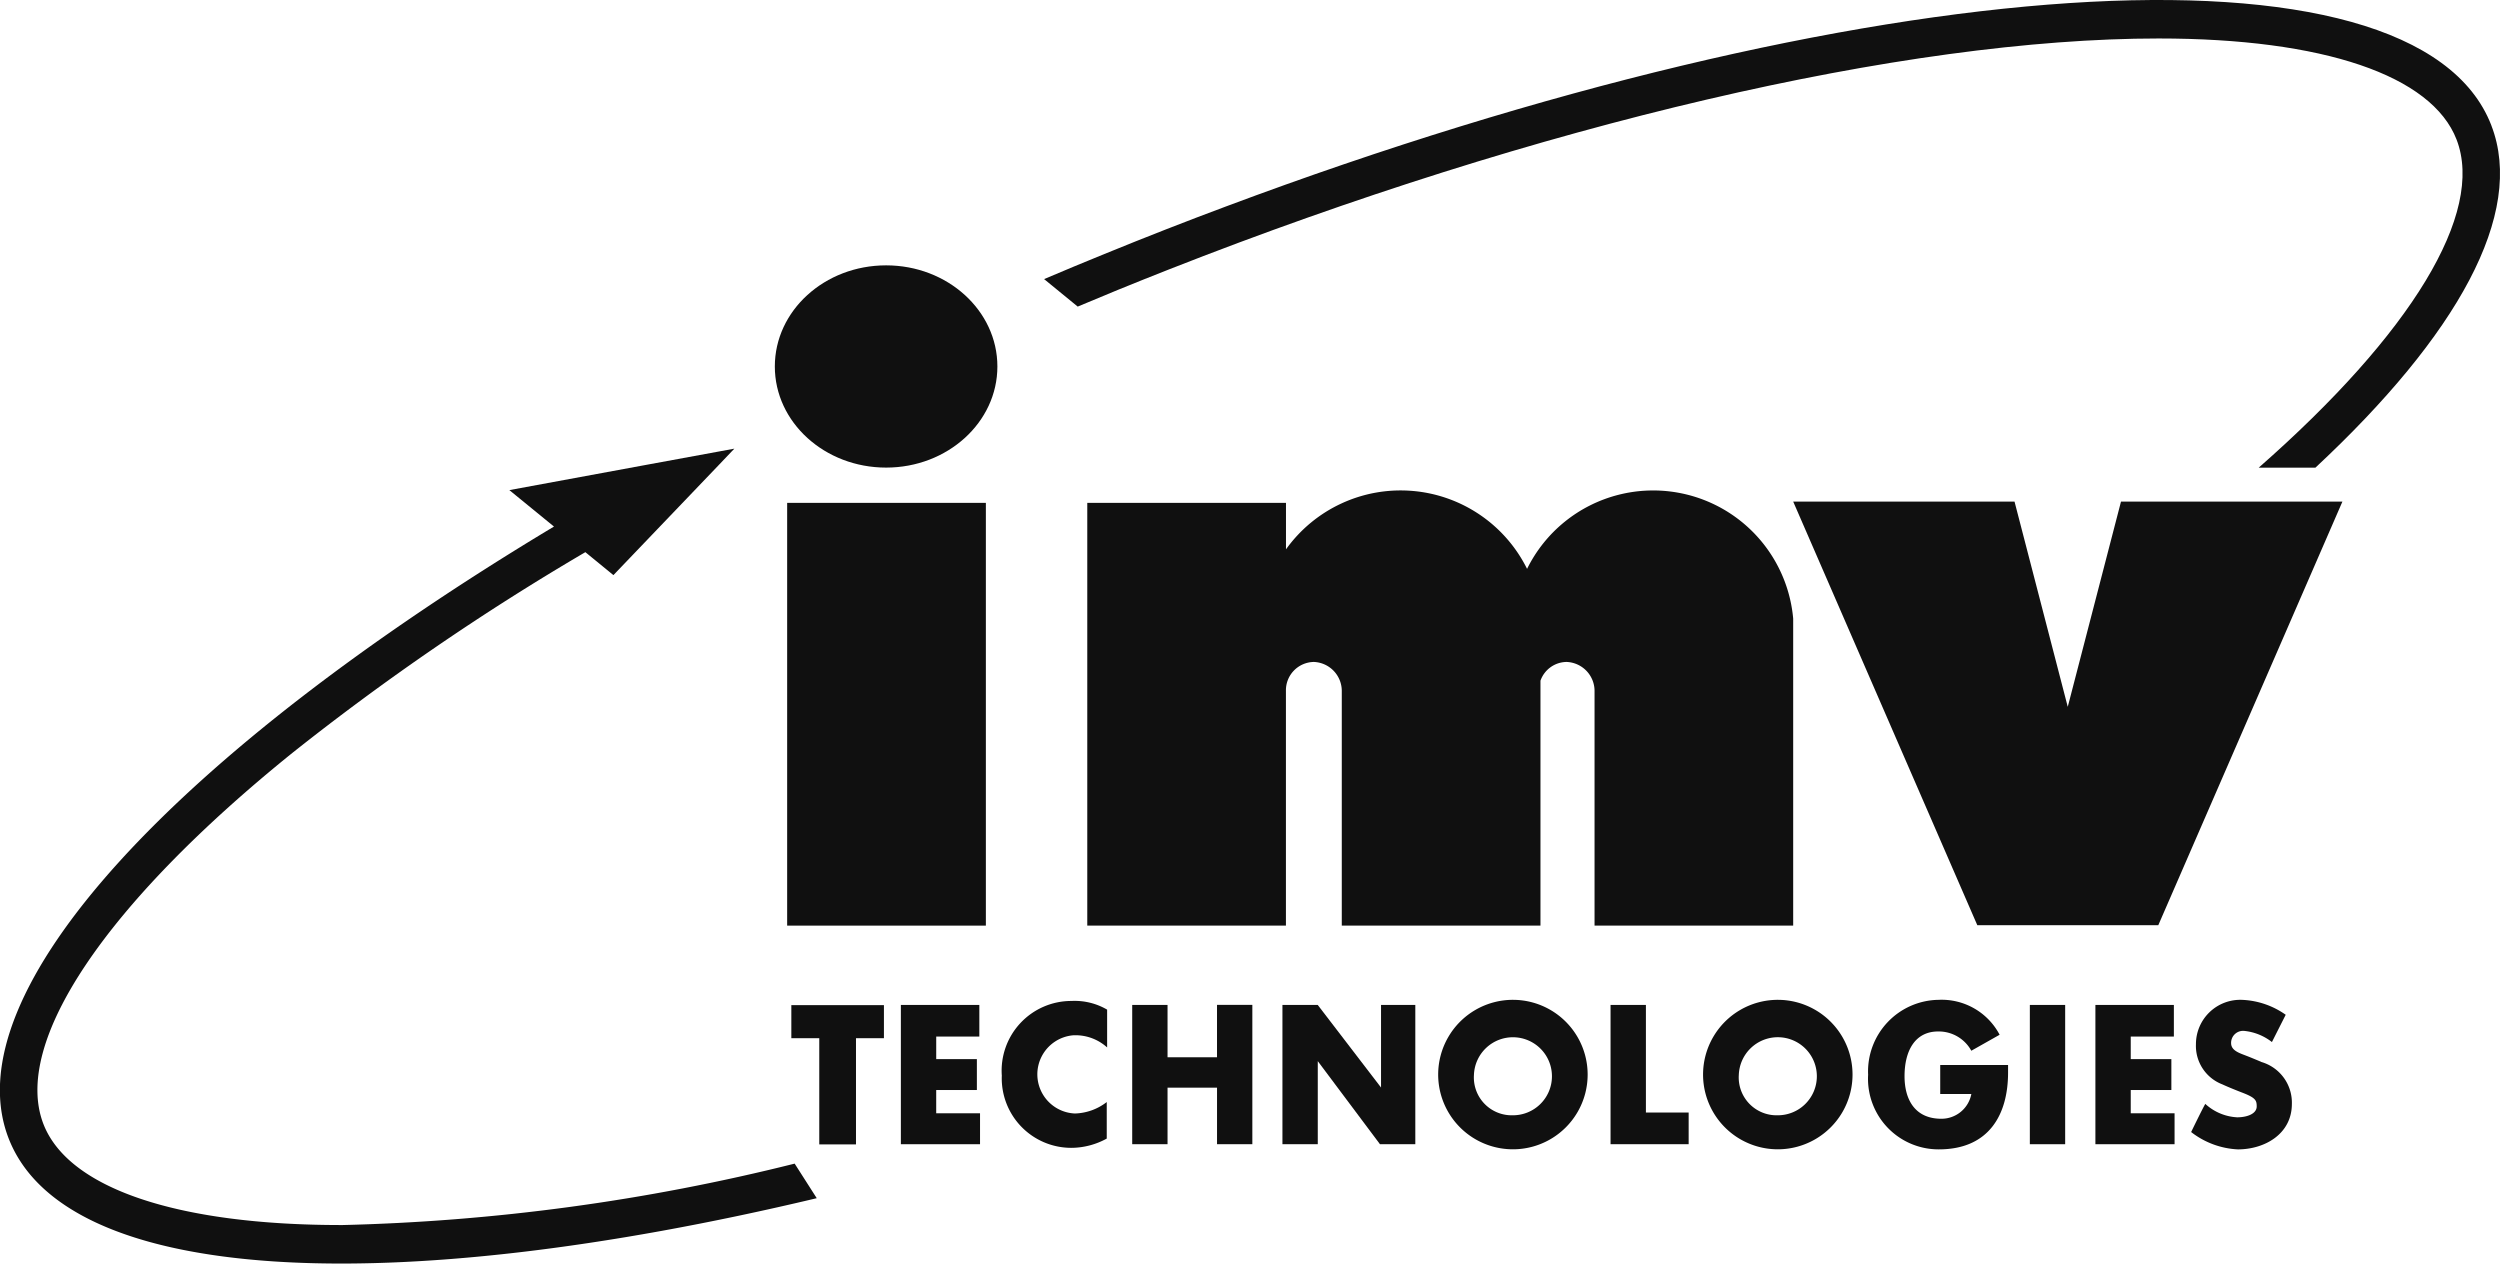
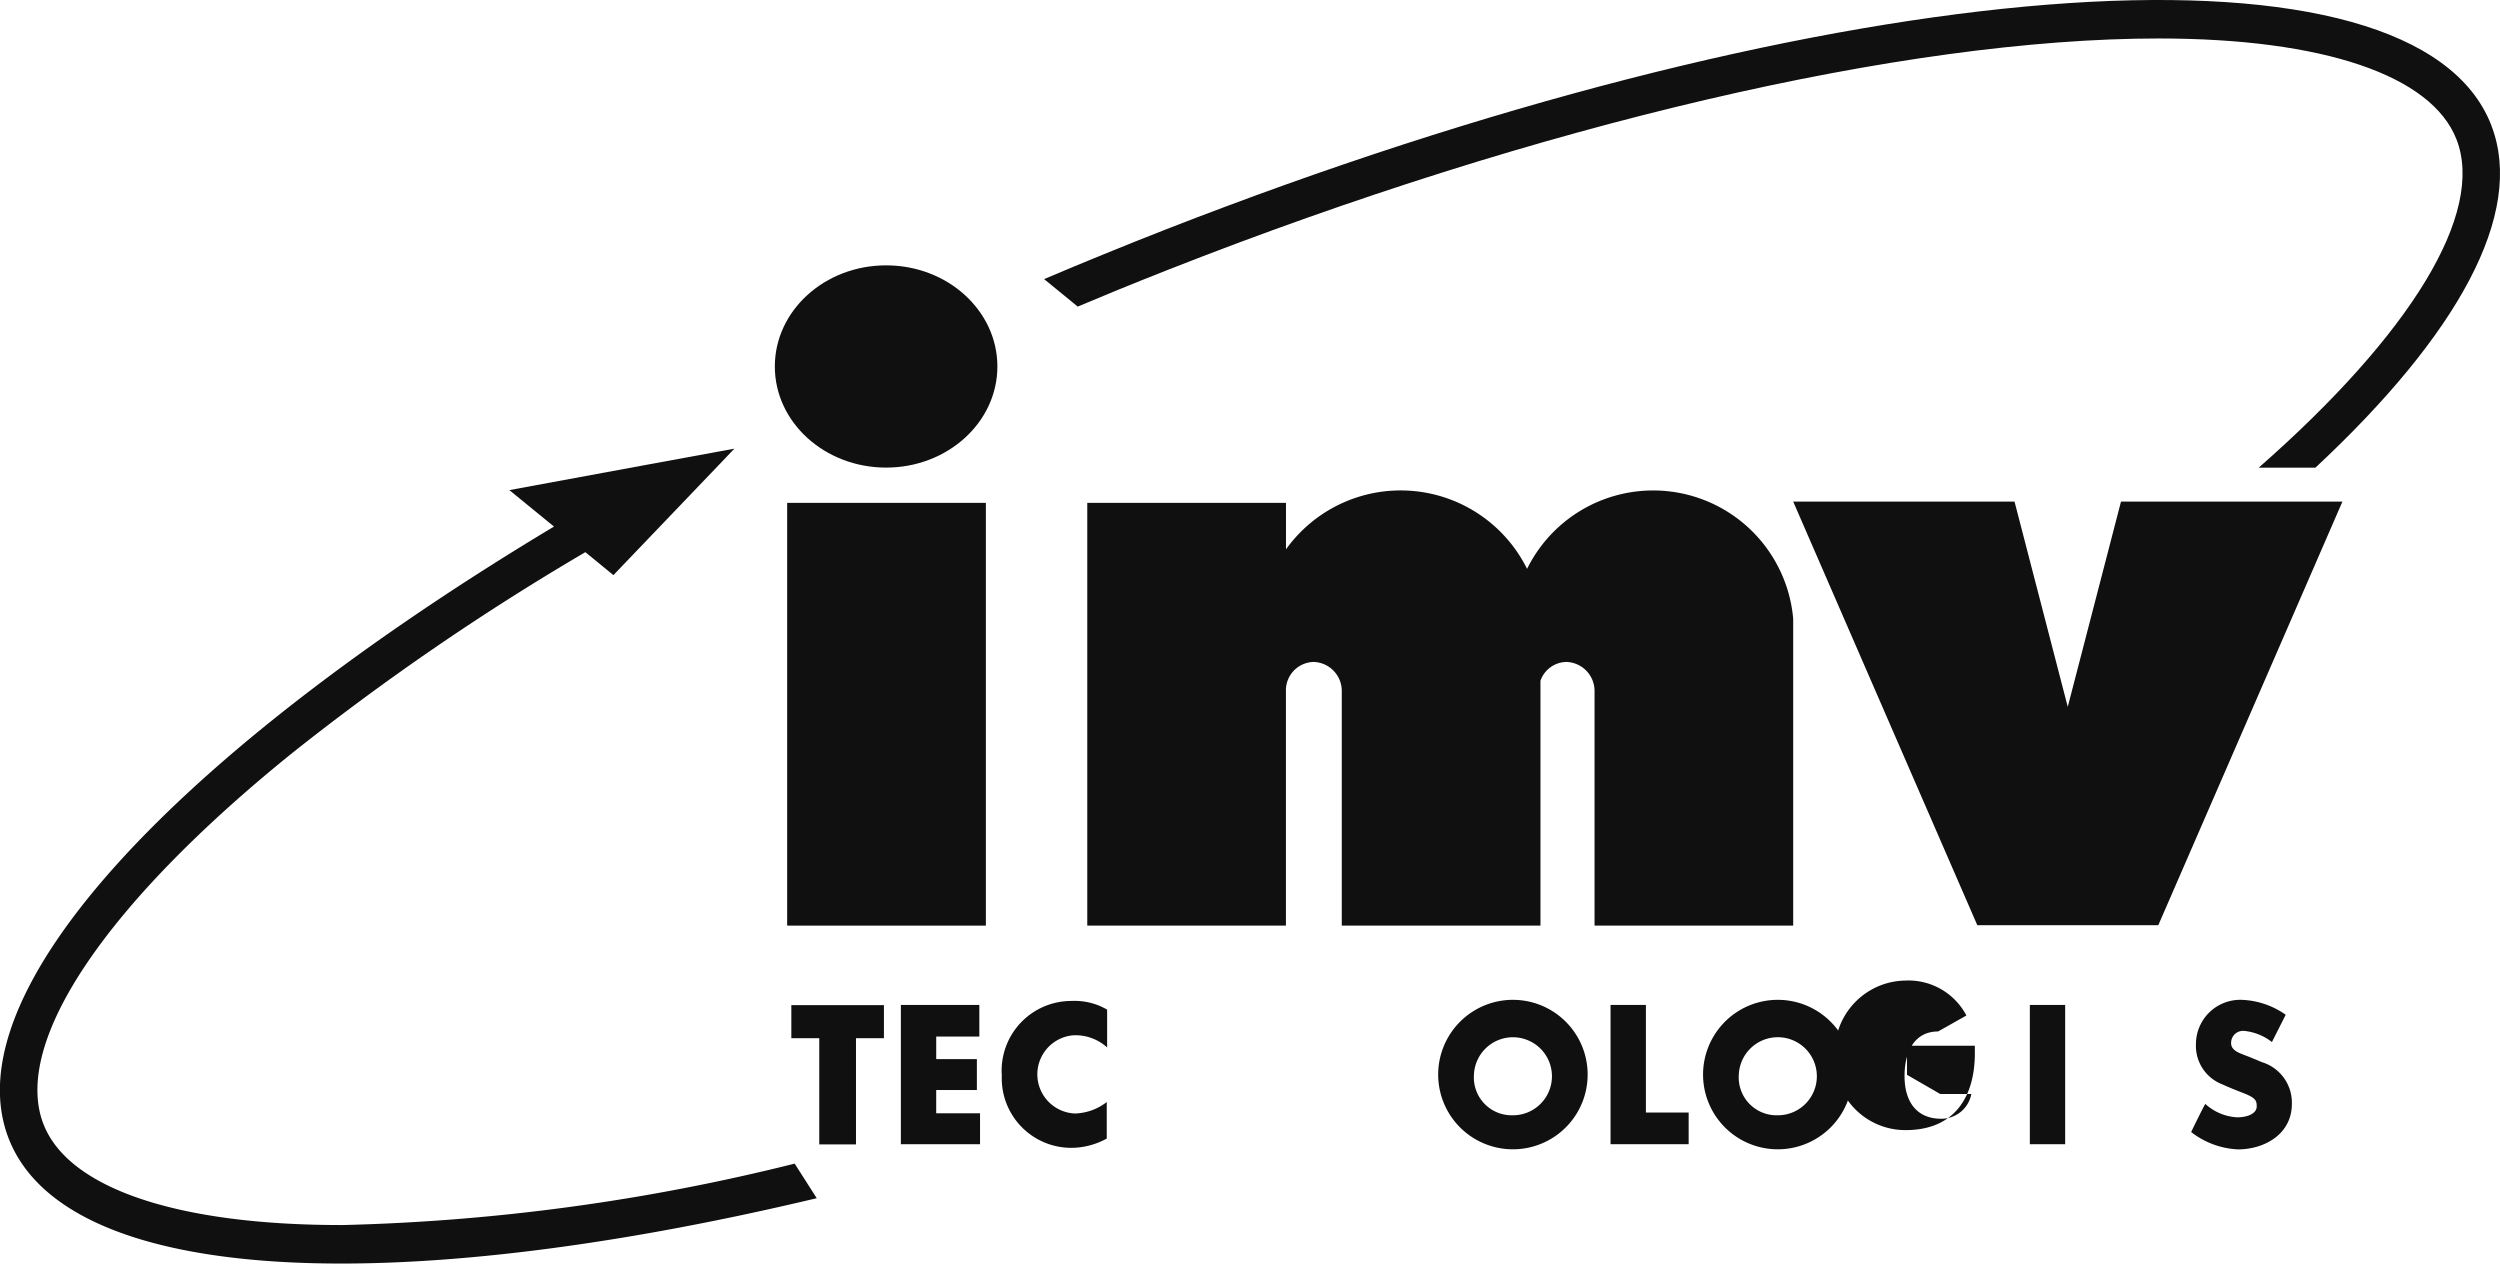
<svg xmlns="http://www.w3.org/2000/svg" width="144.044" height="72.801" viewBox="0 0 144.044 72.801">
  <g id="Groupe_324" data-name="Groupe 324" transform="translate(-214.373 -189.061)">
    <path id="Tracé_751" data-name="Tracé 751" d="M345.147,357.07h1.609v6.118h2.116V357.07h1.61v-1.906h-5.335v1.906" transform="translate(-85.179 -108.191)" fill="#101010" />
    <path id="Tracé_752" data-name="Tracé 752" d="M365.288,360.037h2.342v-1.78h-2.342v-1.3h2.484v-1.822h-4.521v8.025h4.561v-1.782h-2.525v-1.341" transform="translate(-96.972 -108.172)" fill="#101010" />
    <path id="Tracé_753" data-name="Tracé 753" d="M379.927,358.791a4.006,4.006,0,0,0,4.082,4.147,4.275,4.275,0,0,0,1.965-.533V360.3a3.129,3.129,0,0,1-1.832.66,2.258,2.258,0,0,1-.1-4.506,2.715,2.715,0,0,1,1.954.7v-2.178a3.7,3.7,0,0,0-2.056-.5,4.016,4.016,0,0,0-4.011,4.316" transform="translate(-107.833 -107.742)" fill="#101010" />
-     <path id="Tracé_754" data-name="Tracé 754" d="M406.365,358.152h-2.851v-3.017h-2.036v8.025h2.036V359.9h2.851v3.258H408.4v-8.025h-2.036v3.017" transform="translate(-121.87 -108.172)" fill="#101010" />
-     <path id="Tracé_755" data-name="Tracé 755" d="M431.979,359.891l-3.645-4.756H426.3v8.025h2.036v-4.788l3.584,4.788h2.036v-8.025h-1.975v4.756" transform="translate(-138.036 -108.172)" fill="#101010" />
    <path id="Tracé_756" data-name="Tracé 756" d="M456.342,360.945a2.179,2.179,0,0,1-2.23-2.325,2.248,2.248,0,1,1,2.23,2.325m.021-6.652a4.306,4.306,0,0,0-.011,8.612,4.306,4.306,0,0,0,.011-8.612Z" transform="translate(-154.814 -107.624)" fill="#101010" />
    <path id="Tracé_757" data-name="Tracé 757" d="M482.564,355.135h-2.036v8.025h4.5v-1.824h-2.463v-6.2" transform="translate(-173.359 -108.172)" fill="#101010" />
    <path id="Tracé_758" data-name="Tracé 758" d="M500.117,360.945a2.18,2.18,0,0,1-2.232-2.325,2.249,2.249,0,1,1,2.232,2.325m.019-6.652a4.306,4.306,0,0,0-.009,8.612,4.306,4.306,0,0,0,.009-8.612Z" transform="translate(-183.326 -107.624)" fill="#101010" />
-     <path id="Tracé_759" data-name="Tracé 759" d="M527.256,359.719h1.791a1.752,1.752,0,0,1-1.73,1.426c-1.508,0-2.119-1.091-2.119-2.452,0-1.456.6-2.577,1.934-2.577a2.139,2.139,0,0,1,1.914,1.11l1.63-.921a3.772,3.772,0,0,0-3.523-2.012,4.122,4.122,0,0,0-4.053,4.316,4.065,4.065,0,0,0,4.072,4.3c2.922,0,3.991-2.043,3.991-4.421v-.441h-3.909v1.676" transform="translate(-201.09 -107.624)" fill="#101010" />
+     <path id="Tracé_759" data-name="Tracé 759" d="M527.256,359.719h1.791a1.752,1.752,0,0,1-1.73,1.426c-1.508,0-2.119-1.091-2.119-2.452,0-1.456.6-2.577,1.934-2.577l1.63-.921a3.772,3.772,0,0,0-3.523-2.012,4.122,4.122,0,0,0-4.053,4.316,4.065,4.065,0,0,0,4.072,4.3c2.922,0,3.991-2.043,3.991-4.421v-.441h-3.909v1.676" transform="translate(-201.09 -107.624)" fill="#101010" />
    <rect id="Rectangle_294" data-name="Rectangle 294" width="2.035" height="8.025" transform="translate(331.328 246.963)" fill="#101010" />
-     <path id="Tracé_760" data-name="Tracé 760" d="M562.691,360.037h2.341v-1.78h-2.341v-1.3h2.485v-1.822h-4.521v8.025h4.561v-1.782h-2.525v-1.341" transform="translate(-225.55 -108.172)" fill="#101010" />
    <path id="Tracé_761" data-name="Tracé 761" d="M580.515,357.865c-.2-.083-.6-.252-.846-.346-.406-.158-.886-.3-.886-.733a.692.692,0,0,1,.784-.7,3.105,3.105,0,0,1,1.568.639l.794-1.571a4.672,4.672,0,0,0-2.495-.859,2.554,2.554,0,0,0-2.677,2.555,2.372,2.372,0,0,0,1.527,2.316c.336.157.916.388,1.16.481.763.294.814.451.814.787,0,.43-.561.628-1.13.628a2.942,2.942,0,0,1-1.833-.774c-.174.3-.815,1.622-.815,1.622a4.748,4.748,0,0,0,2.687,1c1.569,0,3.117-.9,3.117-2.619a2.441,2.441,0,0,0-1.772-2.421" transform="translate(-235.859 -107.624)" fill="#101010" />
    <rect id="Rectangle_295" data-name="Rectangle 295" width="11.449" height="24.358" transform="translate(259.727 218.035)" fill="#101010" />
    <path id="Tracé_762" data-name="Tracé 762" d="M434.727,295.183V277.494a8.1,8.1,0,0,0-15.333-2.865,8.128,8.128,0,0,0-13.891-1.124v-2.679H394.054v24.357H405.5V281.65a1.633,1.633,0,0,1,1.61-1.658,1.675,1.675,0,0,1,1.608,1.706l0,13.485h11.448V281.072a1.613,1.613,0,0,1,1.508-1.08,1.674,1.674,0,0,1,1.608,1.706l0,13.485h11.449" transform="translate(-117.035 -52.791)" fill="#101010" />
    <path id="Tracé_763" data-name="Tracé 763" d="M531.748,296.361l10.61-24.409H529.6l-3.068,11.826-3.067-11.826H510.712l10.609,24.409h10.427" transform="translate(-193.02 -53.991)" fill="#101010" />
    <path id="Tracé_764" data-name="Tracé 764" d="M348.833,232.913c-3.541,0-6.412,2.609-6.412,5.827s2.872,5.826,6.412,5.826,6.411-2.609,6.411-5.826-2.87-5.827-6.411-5.827" transform="translate(-83.404 -28.563)" fill="#101010" />
    <path id="Tracé_765" data-name="Tracé 765" d="M234.042,307.94c-9.485,0-15.743-2.123-17.17-5.828-1.8-4.682,3.559-12.671,14.346-21.375A145.207,145.207,0,0,1,248.1,269.17l1.617,1.323,6.067-6.34.9-.946-.959.176-3.872.712-8.132,1.5,2.571,2.1c-21.7,13.028-34.681,26.792-31.428,35.236,3.263,8.469,21.981,9.325,46.568,3.462l-1.273-1.992a118.817,118.817,0,0,1-26.122,3.541" transform="translate(0 -48.295)" fill="#101010" />
    <path id="Tracé_766" data-name="Tracé 766" d="M470.307,196.289c-4.356-11.305-36.255-9.047-72.892,4.661q-3.484,1.3-7.019,2.745-1.755.714-3.477,1.447l1.936,1.584q1.162-.489,2.335-.971,1.459-.595,2.919-1.169c21.254-8.36,42.386-13.308,57.025-13.308,9.484,0,15.742,2.124,17.169,5.828,1.631,4.234-2.6,11.173-11.4,18.9h3.266c8.17-7.619,12.1-14.631,10.137-19.715" transform="translate(-112.387)" fill="#101010" />
  </g>
</svg>